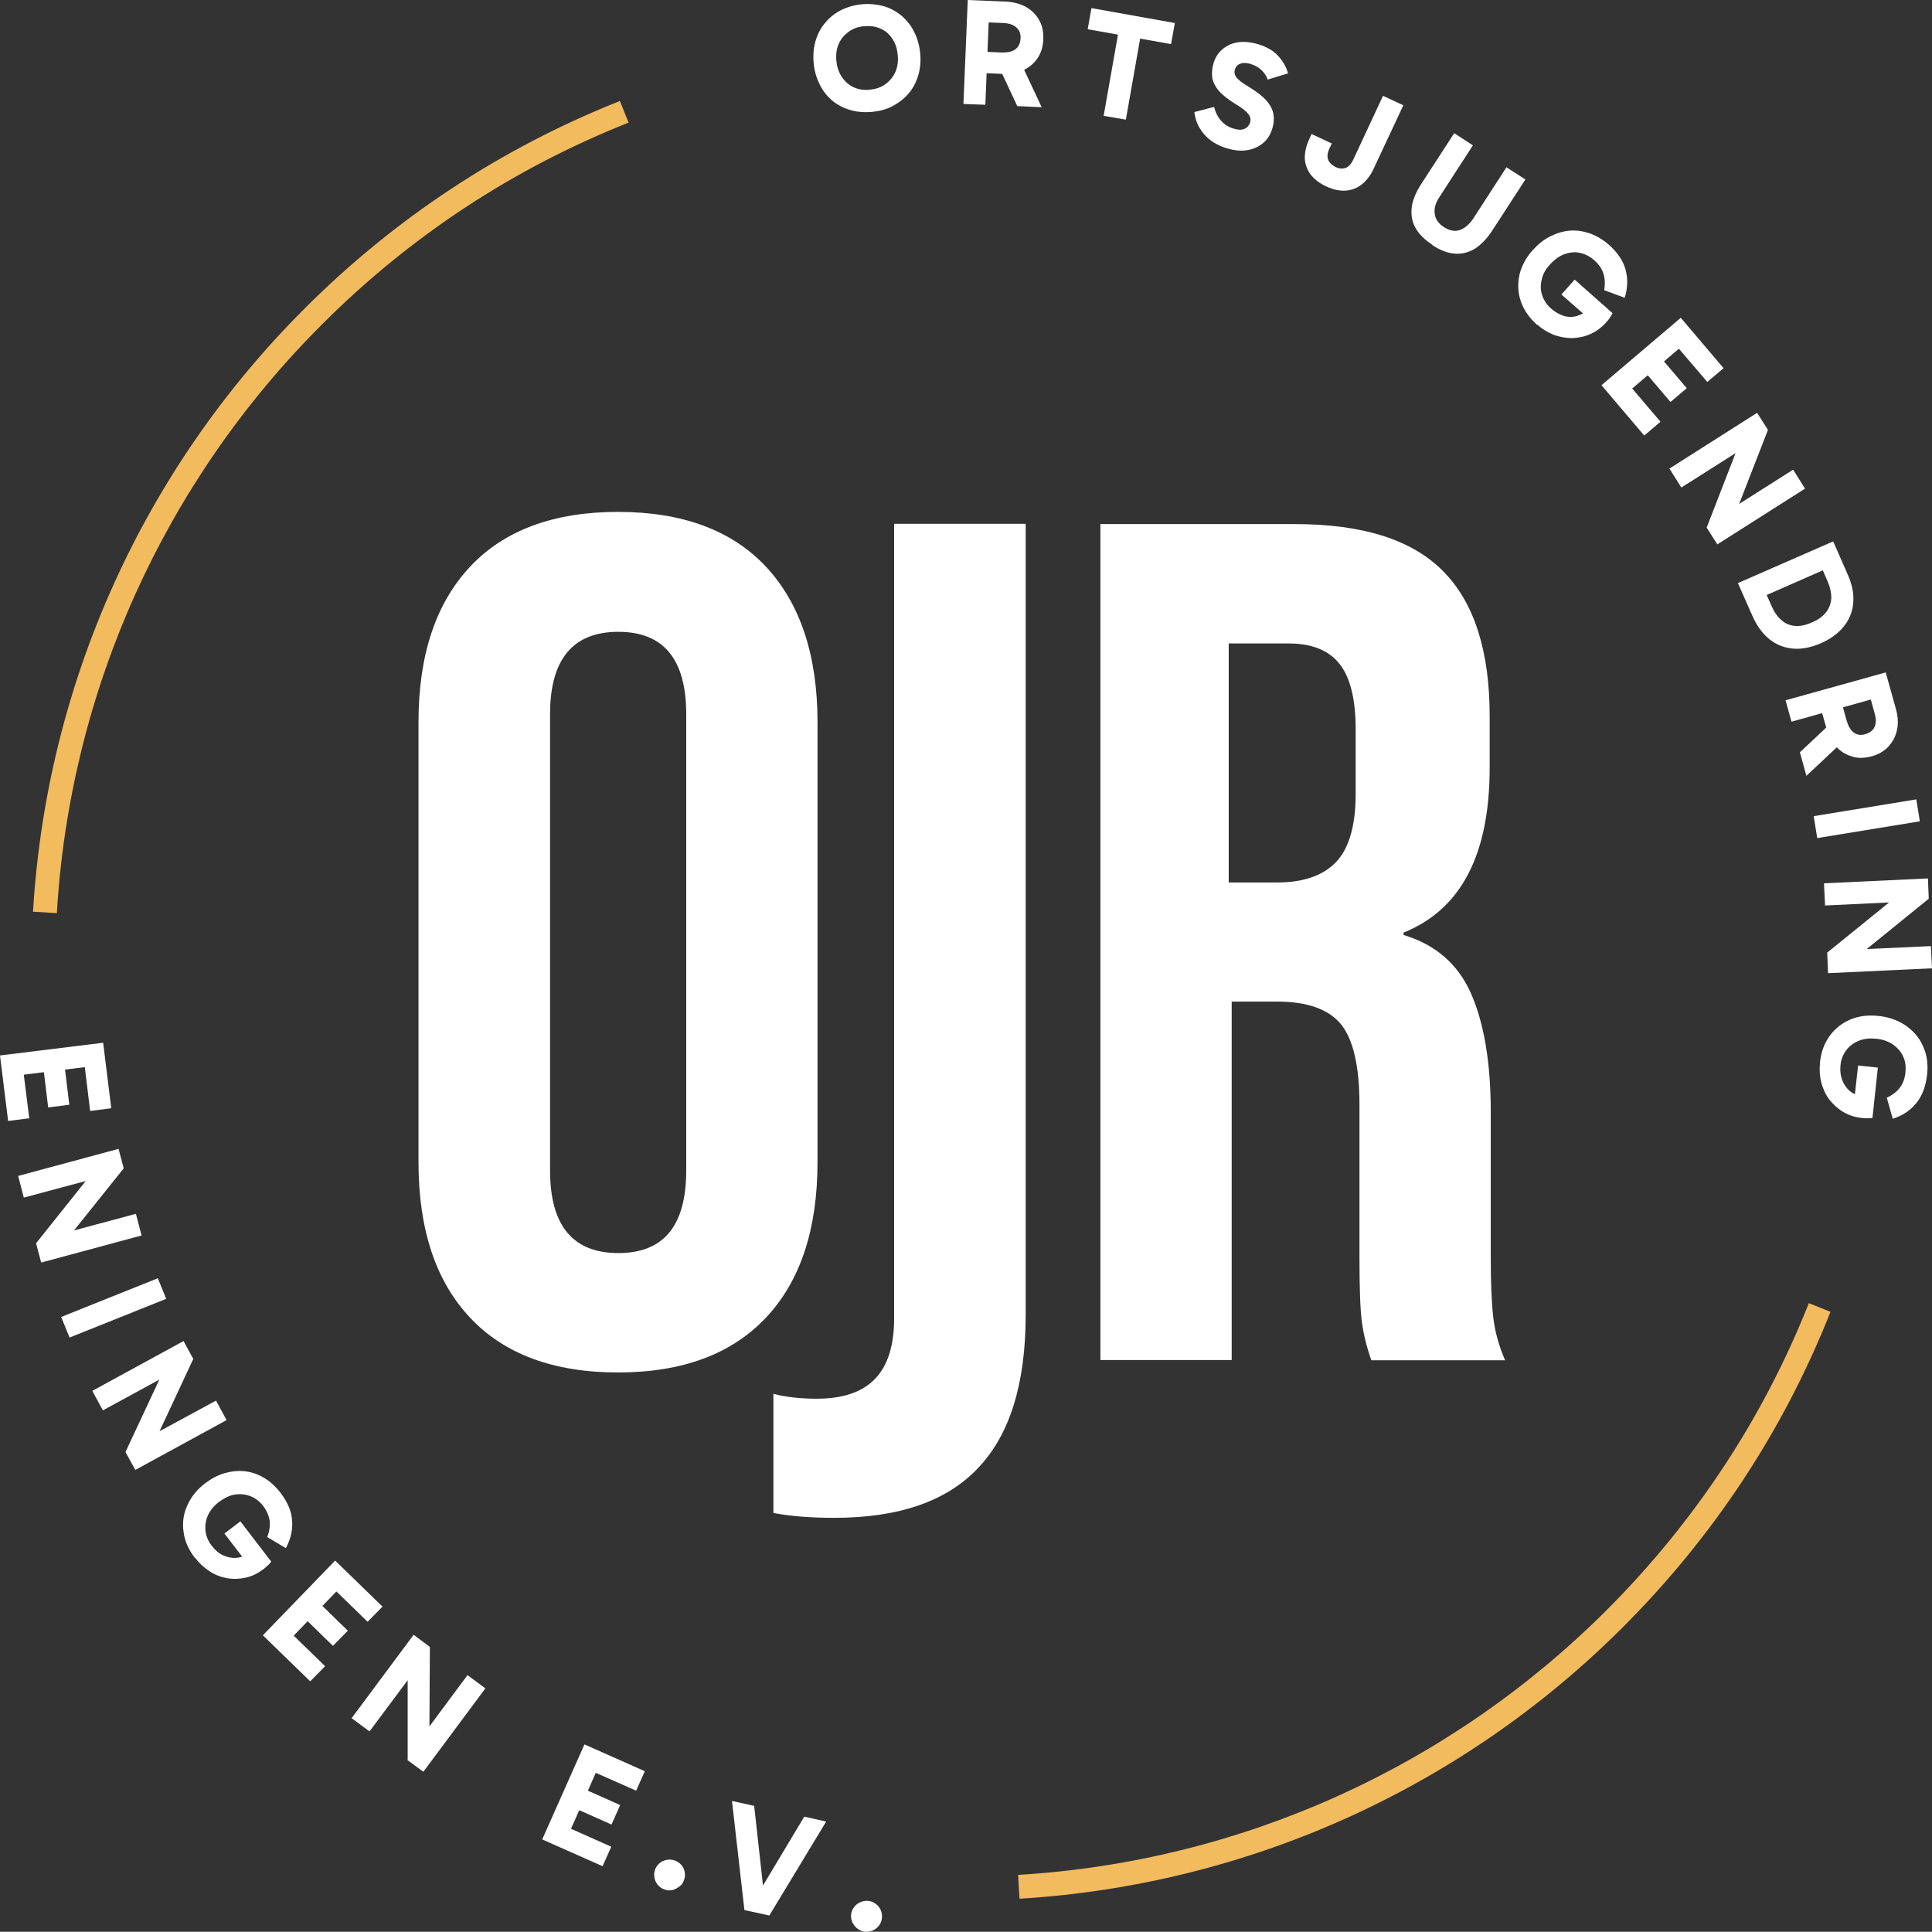
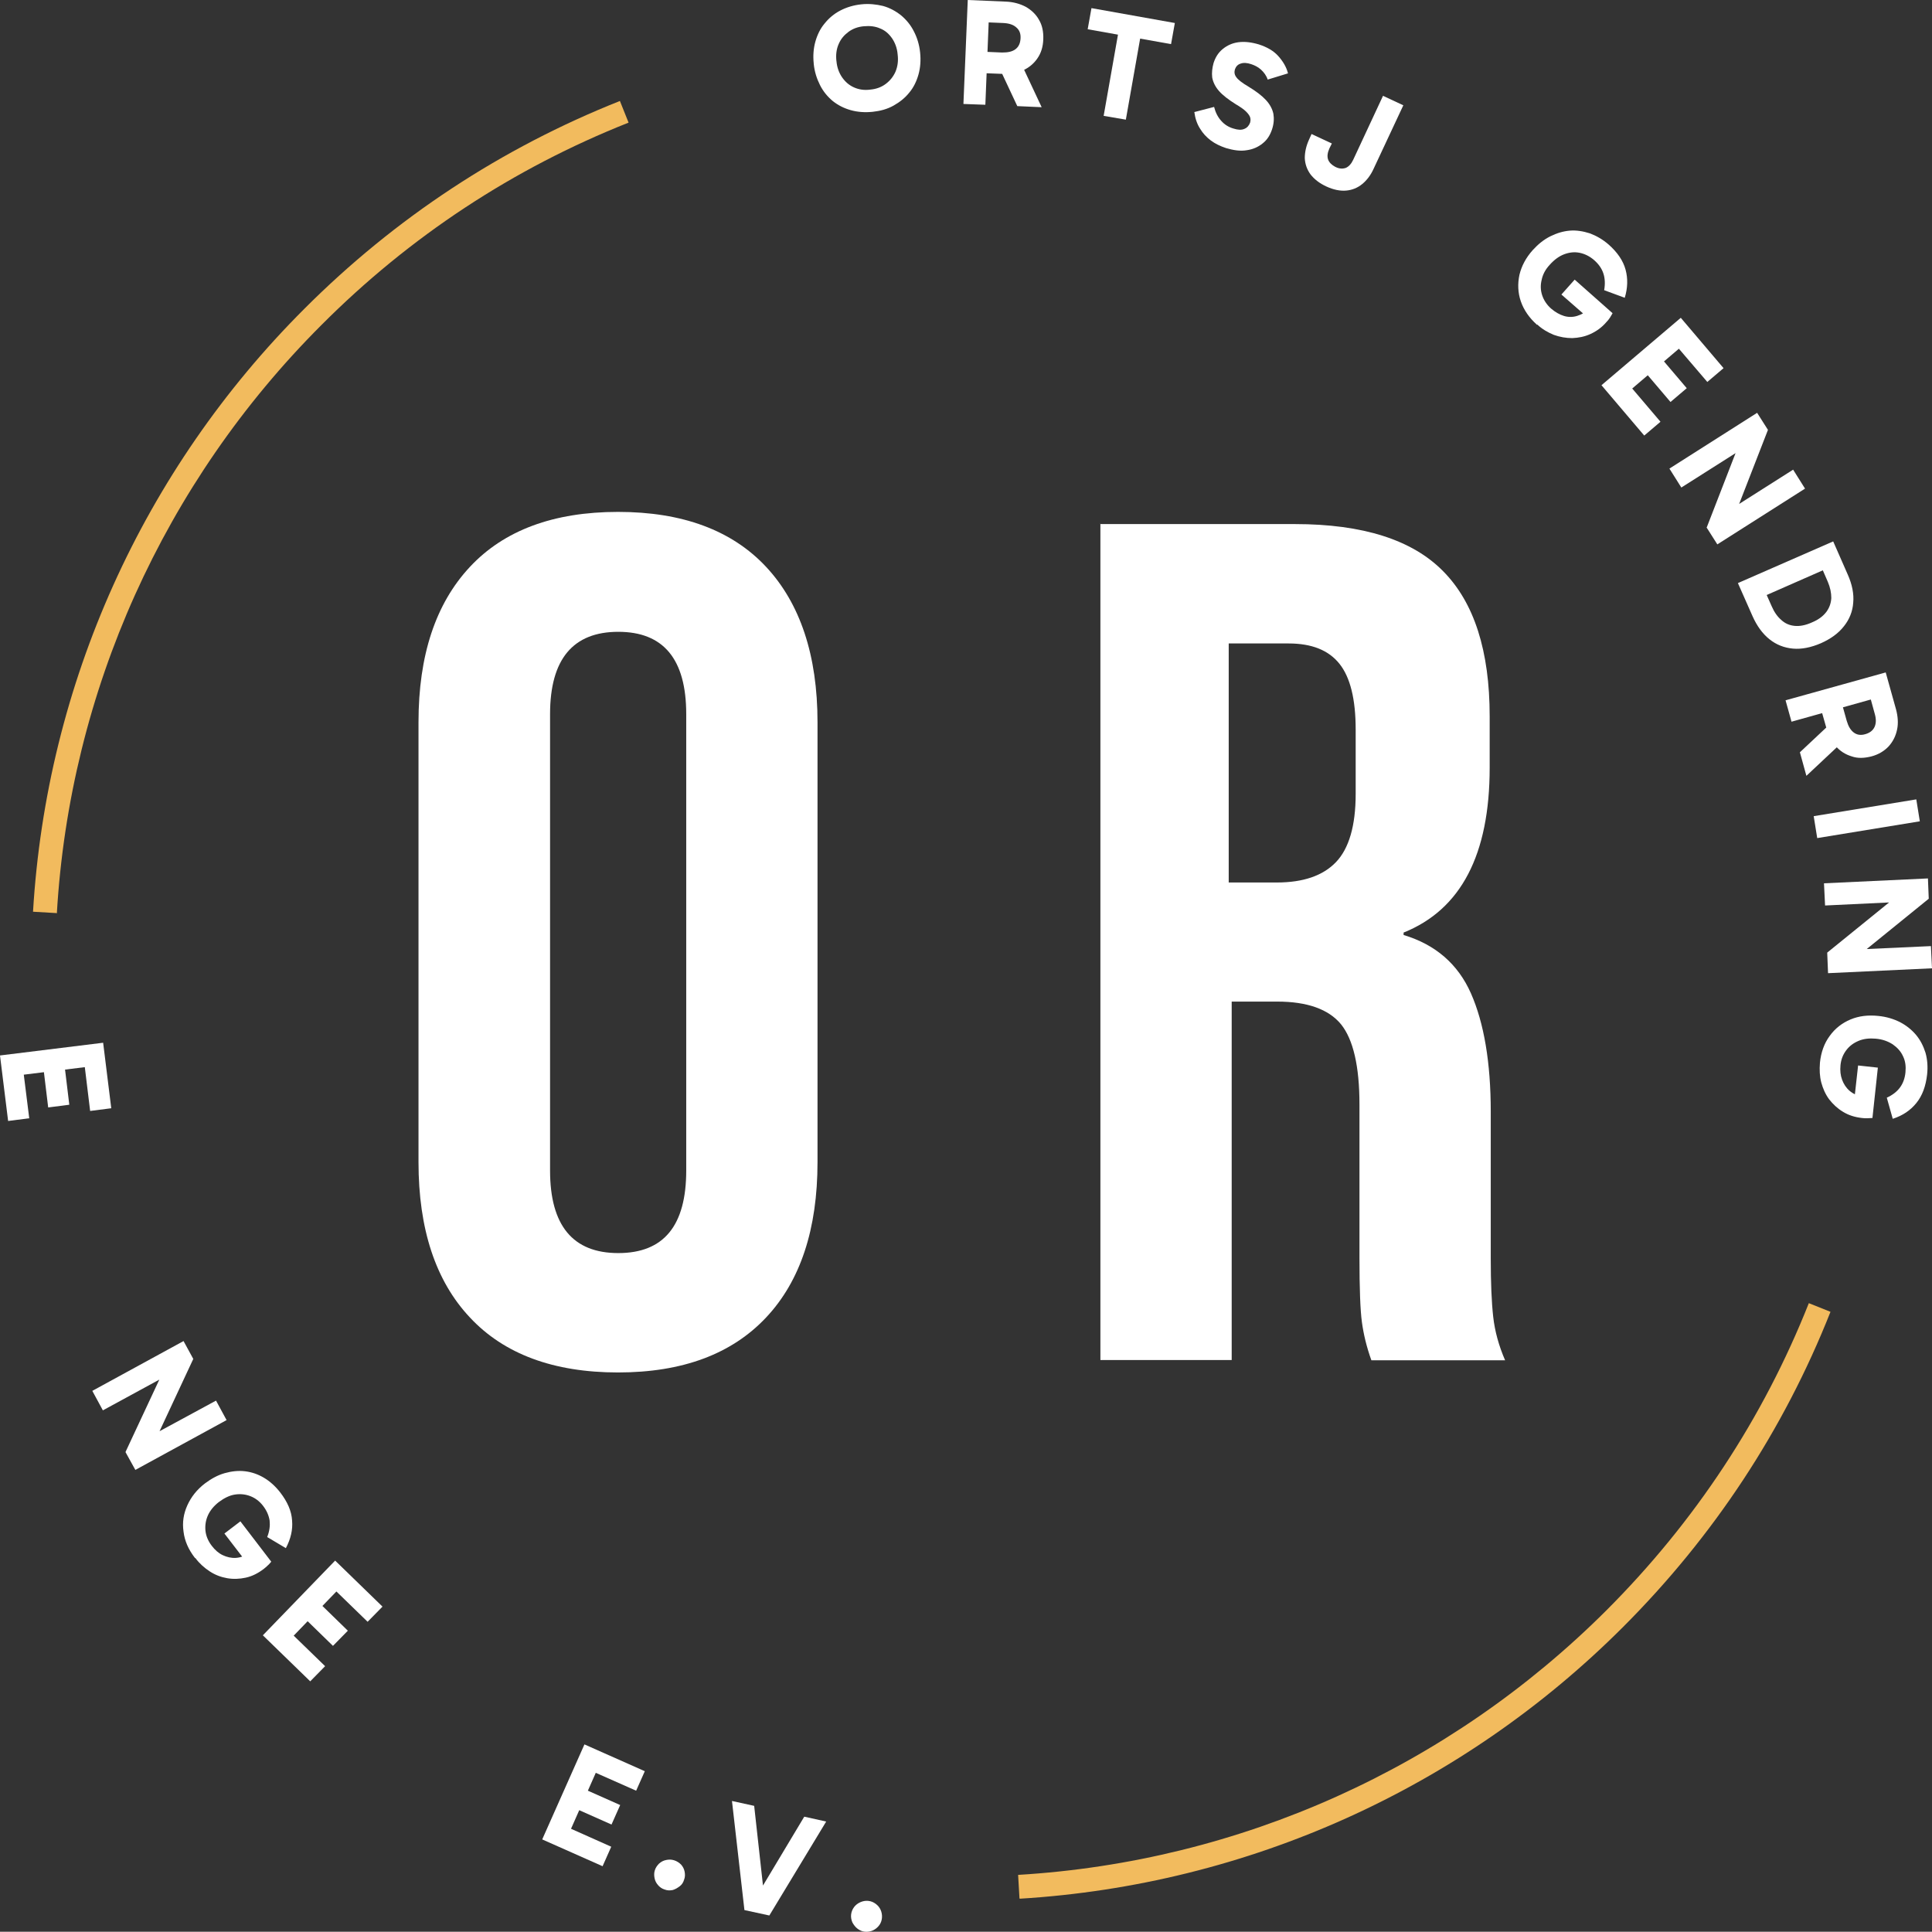
<svg xmlns="http://www.w3.org/2000/svg" id="Ebene_2" data-name="Ebene 2" viewBox="0 0 71.37 71.36">
  <rect x="0" y="0" width="71.37" height="71.36" fill="#333333" stroke="none" />
  <defs>
    <style>      .cls-1 {        fill: #f2bb5e;      }      .cls-1, .cls-2 {        stroke-width: 0px;      }      .cls-2 {        fill: #fff;      }    </style>
  </defs>
  <g id="Ebene_1-2" data-name="Ebene 1">
    <g>
      <g>
        <path class="cls-2" d="M17.36,48.67c-1.27-1.35-1.9-3.27-1.9-5.74v-16.25c0-2.47.63-4.38,1.9-5.74,1.26-1.35,3.09-2.03,5.47-2.03s4.21.68,5.47,2.03c1.26,1.35,1.9,3.27,1.9,5.74v16.25c0,2.47-.63,4.39-1.9,5.74-1.27,1.35-3.09,2.03-5.47,2.03s-4.21-.68-5.47-2.03ZM25.35,43.24v-16.86c0-2.03-.84-3.04-2.51-3.04s-2.52,1.01-2.52,3.04v16.86c0,2.03.84,3.05,2.52,3.05s2.51-1.01,2.51-3.05Z" />
-         <path class="cls-2" d="M28.57,55.91v-4.42c.47.12,1,.18,1.59.18.97,0,1.69-.24,2.16-.73.47-.48.71-1.23.71-2.23v-29.36h4.86v29.22c0,2.53-.58,4.42-1.75,5.65-1.16,1.24-2.94,1.85-5.32,1.85-.88,0-1.63-.06-2.25-.18Z" />
        <path class="cls-2" d="M40.64,19.36h7.2c2.5,0,4.33.58,5.47,1.74,1.15,1.16,1.72,2.95,1.72,5.36v1.9c0,3.21-1.06,5.24-3.18,6.09v.09c1.17.35,2.01,1.07,2.49,2.16.48,1.09.73,2.55.73,4.37v5.43c0,.88.03,1.6.09,2.14.06.54.21,1.08.44,1.61h-4.94c-.18-.5-.29-.97-.35-1.41-.06-.44-.09-1.24-.09-2.39v-5.65c0-1.41-.23-2.4-.68-2.96-.46-.56-1.25-.84-2.36-.84h-1.68v13.24h-4.85v-30.9ZM47.17,32.6c.97,0,1.7-.25,2.18-.75s.73-1.34.73-2.52v-2.38c0-1.12-.2-1.93-.6-2.43-.4-.5-1.02-.75-1.88-.75h-2.21v8.83h1.77Z" />
      </g>
      <g>
        <g>
          <path class="cls-2" d="M30.06,2.35c-.03-.29-.01-.56.06-.81.07-.25.18-.48.34-.67.16-.2.35-.36.58-.48.23-.12.49-.2.78-.23.28-.03.55,0,.8.06.25.07.47.19.67.35.19.16.35.35.47.59.12.23.2.49.23.78.03.29.01.56-.06.81-.07.25-.18.48-.34.67-.16.2-.35.35-.58.48s-.49.2-.77.23c-.29.03-.56.01-.81-.06s-.47-.18-.67-.34c-.19-.16-.35-.35-.47-.59s-.2-.49-.23-.78ZM30.9,2.26c.02.24.1.44.21.6.12.17.26.29.44.37.18.08.38.11.6.08.22-.02.41-.09.57-.21.16-.12.28-.27.36-.45.08-.19.11-.4.08-.64-.02-.24-.1-.44-.21-.6-.12-.17-.26-.29-.44-.36-.18-.08-.38-.1-.6-.08-.22.02-.41.09-.57.21-.16.12-.28.26-.36.45-.08.18-.11.4-.08.64Z" />
          <path class="cls-2" d="M35.59,3.84l.16-3.84,1.41.06c.27.01.52.08.73.19.21.12.38.28.49.48.12.2.17.44.16.72-.01.28-.08.51-.22.71-.13.19-.31.34-.53.44-.22.1-.47.14-.74.13l-.77-.03.03-.79.71.03c.21,0,.37-.03.49-.12.12-.09.18-.22.19-.4s-.04-.31-.16-.41c-.11-.1-.27-.15-.48-.16l-.72-.03.19-.18-.13,3.23-.82-.03ZM37.58,3.92l-.75-1.6.9.04.75,1.6-.9-.04Z" />
          <path class="cls-2" d="M40.18,1.08l.14-.78,3.08.55-.14.78-3.08-.55ZM40.77,4.28l.6-3.4.82.14-.6,3.4-.82-.14Z" />
          <path class="cls-2" d="M45.29,5.47c-.21-.07-.4-.16-.56-.28-.16-.12-.3-.27-.4-.44-.11-.17-.18-.38-.21-.61l.73-.19c.05.2.14.38.26.51.12.14.28.24.46.29.16.05.29.06.4.01.1-.04.17-.12.21-.23.02-.07.02-.14,0-.2-.02-.06-.07-.13-.15-.21-.08-.08-.21-.17-.38-.27-.27-.17-.48-.33-.62-.49-.14-.16-.22-.33-.25-.5-.02-.17,0-.35.05-.53.07-.22.18-.39.34-.52.16-.13.35-.22.58-.25s.48,0,.75.08c.31.1.55.24.72.43.17.19.3.4.36.64l-.75.23c-.05-.15-.14-.27-.25-.37-.11-.1-.24-.16-.36-.2-.15-.05-.28-.06-.39-.02-.1.03-.17.1-.21.21-.03.1-.02.2.05.29.06.09.21.21.45.35.28.17.49.33.64.49s.24.33.28.51c.03.18.02.37-.05.58-.07.21-.18.39-.35.52-.16.13-.36.22-.59.25-.23.04-.49,0-.76-.08Z" />
          <path class="cls-2" d="M49.34,6.17c.14.07.27.07.38.03.11-.05.2-.15.27-.3l1.1-2.36.75.35-1.1,2.35c-.11.24-.25.42-.42.56-.17.14-.37.22-.59.24-.22.02-.47-.03-.73-.15-.26-.12-.45-.27-.59-.45-.13-.18-.2-.38-.21-.6,0-.22.05-.45.16-.69l.09-.2.75.35-.09.18c-.07.16-.09.29-.05.41.04.11.13.2.26.27Z" />
-           <path class="cls-2" d="M52.91,9.04c-.28-.18-.49-.39-.62-.62-.13-.23-.17-.48-.14-.75.03-.27.15-.56.35-.87l1.22-1.88.69.45-1.23,1.9c-.15.22-.21.43-.18.63.02.19.14.36.34.49.2.13.4.17.58.11.18-.06.35-.2.5-.42l1.23-1.9.7.45-1.22,1.88c-.2.31-.42.53-.65.68-.24.14-.48.2-.74.18-.26-.02-.53-.12-.82-.31Z" />
          <path class="cls-2" d="M56.78,12c-.29-.26-.49-.55-.6-.87-.11-.32-.12-.65-.05-.98.08-.33.24-.63.49-.91.2-.22.41-.39.65-.51.24-.12.48-.19.72-.21s.49.02.74.1c.24.09.47.22.69.41.33.29.54.6.63.93s.08.68-.03,1.04l-.76-.28c.04-.23.03-.44-.03-.62-.06-.18-.17-.34-.34-.49-.16-.14-.34-.23-.53-.27-.19-.04-.38-.02-.57.05-.19.07-.37.2-.54.39-.16.17-.26.36-.3.56-.05.2-.04.39.02.57s.17.35.33.49c.15.13.31.22.47.27.16.05.33.05.49,0s.31-.13.45-.26v.37s-1.03-.9-1.03-.9l.49-.55,1.4,1.24c-.03.05-.06.11-.1.17-.04.06-.08.11-.13.16-.17.2-.37.34-.59.44-.22.1-.44.14-.67.15-.23,0-.46-.04-.68-.12-.22-.09-.43-.21-.61-.38Z" />
          <path class="cls-2" d="M61.84,12.66h.44s-2.24,1.91-2.24,1.91l.05-.46,1.25,1.47-.6.51-1.58-1.86,2.93-2.49,1.58,1.86-.6.51-1.24-1.45ZM60.69,13.65l.6-.51,1.02,1.2-.6.51-1.02-1.2Z" />
          <path class="cls-2" d="M63.05,19.48l1.28-3.3.27.25-2.49,1.58-.44-.7,3.24-2.06.4.63-1.26,3.24-.22-.24,2.41-1.53.44.7-3.24,2.06-.4-.63Z" />
          <path class="cls-2" d="M64.2,21.54l3.52-1.54.54,1.23c.16.36.23.71.2,1.03-.02.32-.14.62-.34.87-.2.26-.49.47-.85.63-.37.16-.72.23-1.04.2-.32-.03-.61-.14-.87-.35-.25-.2-.46-.49-.62-.85l-.54-1.22ZM64.98,22.1l.15-.42.32.72c.09.21.21.38.35.5.14.13.3.2.49.22.19.02.41-.02.65-.13.24-.1.41-.23.53-.39.11-.15.17-.32.18-.51,0-.19-.04-.39-.13-.6l-.33-.76.37.24-2.57,1.13Z" />
          <path class="cls-2" d="M65.96,25.87l3.7-1.03.38,1.36c.07.26.09.52.04.75-.05.24-.15.44-.31.62-.16.17-.37.3-.63.37-.27.07-.52.08-.74,0-.23-.07-.42-.19-.58-.37-.16-.18-.28-.4-.35-.67l-.21-.74.77-.21.19.68c.06.2.14.34.26.43.12.09.26.11.43.06.17-.05.28-.14.34-.27.06-.14.06-.3,0-.5l-.19-.69.23.13-3.11.87-.22-.79ZM66.49,27.79l1.29-1.21.24.87-1.29,1.21-.24-.87Z" />
          <path class="cls-2" d="M67.13,30.96l-.13-.81,3.79-.62.13.81-3.79.62Z" />
          <path class="cls-2" d="M67.5,35.19l2.75-2.23.11.35-2.94.14-.04-.82,3.84-.18.03.75-2.7,2.19-.07-.31,2.85-.13.04.82-3.84.18-.03-.74Z" />
          <path class="cls-2" d="M67.23,39.26c.04-.39.16-.72.36-.99.2-.28.46-.48.77-.61.31-.13.65-.17,1.03-.13.3.03.56.11.8.23.23.12.43.28.59.47.16.19.27.41.35.66.07.25.09.51.06.8-.05.44-.18.79-.4,1.06-.22.27-.5.46-.87.58l-.22-.78c.22-.1.38-.23.49-.38.11-.15.18-.34.2-.56.02-.21,0-.41-.09-.59-.08-.18-.21-.32-.38-.44-.17-.11-.38-.19-.63-.21-.23-.02-.44,0-.63.08-.19.08-.34.19-.46.35-.12.16-.19.34-.21.55-.02.2,0,.38.06.54s.15.3.28.41c.13.11.29.18.47.21l-.31.2.15-1.35.73.08-.2,1.86c-.06,0-.13.01-.19.01-.07,0-.14,0-.2-.01-.26-.03-.49-.1-.7-.23-.2-.12-.37-.28-.51-.46-.14-.19-.23-.4-.29-.62-.06-.23-.07-.47-.05-.72Z" />
        </g>
        <g>
          <path class="cls-2" d="M3.1,39.14l.37.24-2.92.36.29-.35.24,1.92-.78.1-.3-2.42,3.81-.47.3,2.42-.78.1-.23-1.89ZM1.59,39.34l.78-.1.19,1.57-.78.1-.19-1.57Z" />
-           <path class="cls-2" d="M1.33,45.93l2.21-2.77.18.32-2.84.76-.21-.8,3.71-1,.19.72-2.17,2.71-.14-.29,2.76-.74.21.8-3.71,1-.19-.72Z" />
-           <path class="cls-2" d="M2.57,49.41l-.31-.76,3.57-1.43.31.76-3.57,1.43Z" />
          <path class="cls-2" d="M4.64,53.63l1.5-3.21.25.27-2.59,1.41-.39-.72,3.37-1.84.36.66-1.47,3.15-.2-.25,2.51-1.36.39.72-3.37,1.84-.36-.65Z" />
          <path class="cls-2" d="M7.2,57.55c-.24-.31-.38-.63-.42-.97-.05-.34,0-.66.14-.97.14-.31.35-.58.65-.81.24-.18.48-.31.73-.38s.5-.1.75-.07c.25.03.48.11.7.24s.42.31.6.54c.27.35.42.69.44,1.04.03.34-.05.68-.23,1.02l-.69-.41c.09-.22.11-.43.09-.61-.03-.19-.11-.37-.24-.54-.13-.17-.29-.29-.47-.36-.18-.07-.37-.09-.57-.06-.2.03-.4.13-.6.28-.18.14-.32.31-.4.49s-.11.37-.09.57c.02.19.1.38.23.55.12.16.26.28.41.35s.31.11.48.1c.17-.01.33-.07.49-.18l-.08.36-.83-1.08.59-.45,1.14,1.49s-.08.1-.13.14c-.05.05-.1.09-.15.13-.21.16-.43.27-.66.32-.23.05-.46.06-.69.02-.23-.04-.44-.12-.64-.25-.2-.13-.38-.29-.53-.49Z" />
          <path class="cls-2" d="M12.22,58.59l.44-.04-2.04,2.11v-.46s1.39,1.35,1.39,1.35l-.55.56-1.75-1.7,2.67-2.76,1.75,1.7-.55.56-1.37-1.33ZM11.17,59.7l.55-.56,1.13,1.1-.55.56-1.13-1.1Z" />
-           <path class="cls-2" d="M15.06,65.01v-3.54s.35.13.35.13l-1.76,2.36-.66-.49,2.29-3.08.6.45-.02,3.47-.29-.14,1.7-2.29.66.49-2.29,3.08-.6-.44Z" />
          <path class="cls-2" d="M21.75,65.36l.4-.19-1.19,2.69-.15-.43,1.77.79-.32.72-2.23-.99,1.56-3.51,2.23.99-.32.72-1.74-.77ZM21.15,66.76l.32-.72,1.44.64-.32.72-1.44-.64Z" />
          <path class="cls-2" d="M24.55,69.8c-.1-.03-.18-.09-.24-.16-.07-.08-.11-.16-.13-.26s-.02-.2.01-.29c.03-.1.09-.18.16-.25.08-.07.16-.11.26-.13.1-.02.19-.02.29.01.1.03.19.09.26.16.07.08.11.16.13.26s.02.2-.02.3c-.03.1-.08.18-.16.24s-.16.11-.26.14c-.1.02-.2.02-.3-.02Z" />
          <path class="cls-2" d="M27.5,70.56l-.46-4.03.82.18.38,3.44-.31-.07,1.78-2.97.81.18-2.1,3.47-.92-.2Z" />
          <path class="cls-2" d="M31.95,71.36c-.1-.01-.19-.05-.27-.11-.08-.06-.14-.14-.19-.23-.04-.09-.06-.19-.05-.29.01-.1.05-.2.11-.28.06-.08.14-.14.23-.18s.19-.06.29-.05c.11.01.2.05.28.11.08.06.14.13.18.22.04.09.06.19.05.3-.01.1-.04.19-.1.27-.06.08-.13.14-.23.19-.09.04-.19.06-.3.05Z" />
        </g>
        <path class="cls-1" d="M37.66,70.12l-.05-.86c8.2-.49,15.91-3.96,21.73-9.77,3.27-3.27,5.79-7.09,7.48-11.35l.8.32c-1.73,4.37-4.31,8.29-7.67,11.65-5.96,5.96-13.87,9.52-22.28,10.03Z" />
        <path class="cls-1" d="M2.08,33.73l-.86-.05c.5-8.41,4.06-16.32,10.03-22.28,3.35-3.35,7.27-5.93,11.65-7.67l.32.8c-4.26,1.69-8.08,4.2-11.35,7.48-5.81,5.81-9.29,13.53-9.77,21.73Z" />
      </g>
    </g>
  </g>
</svg>